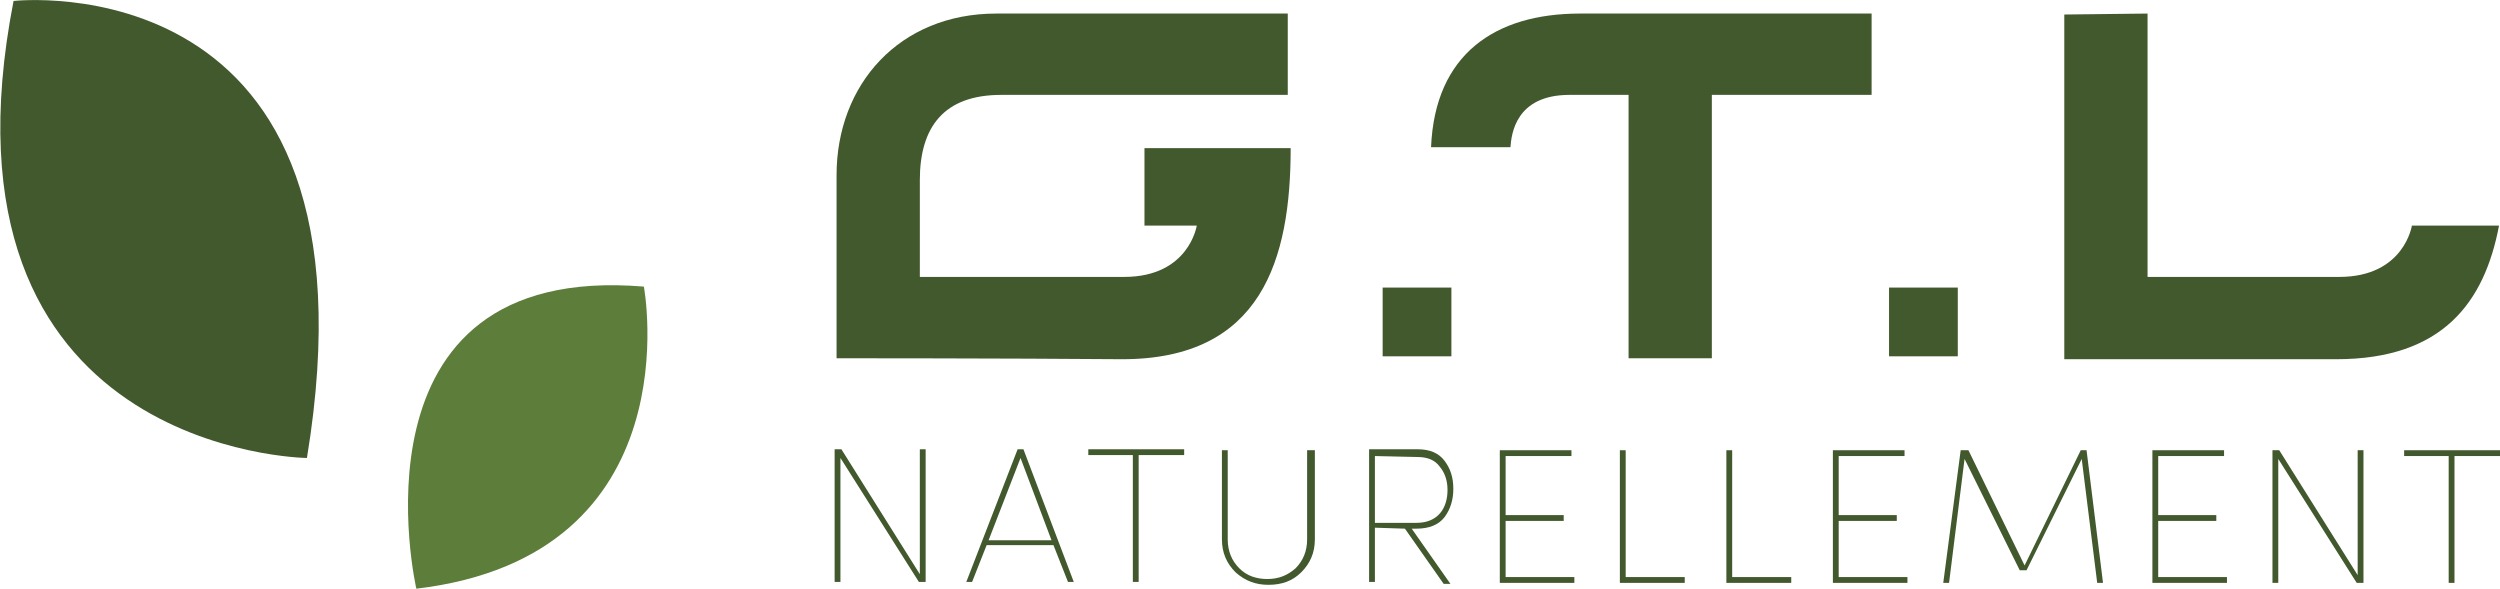
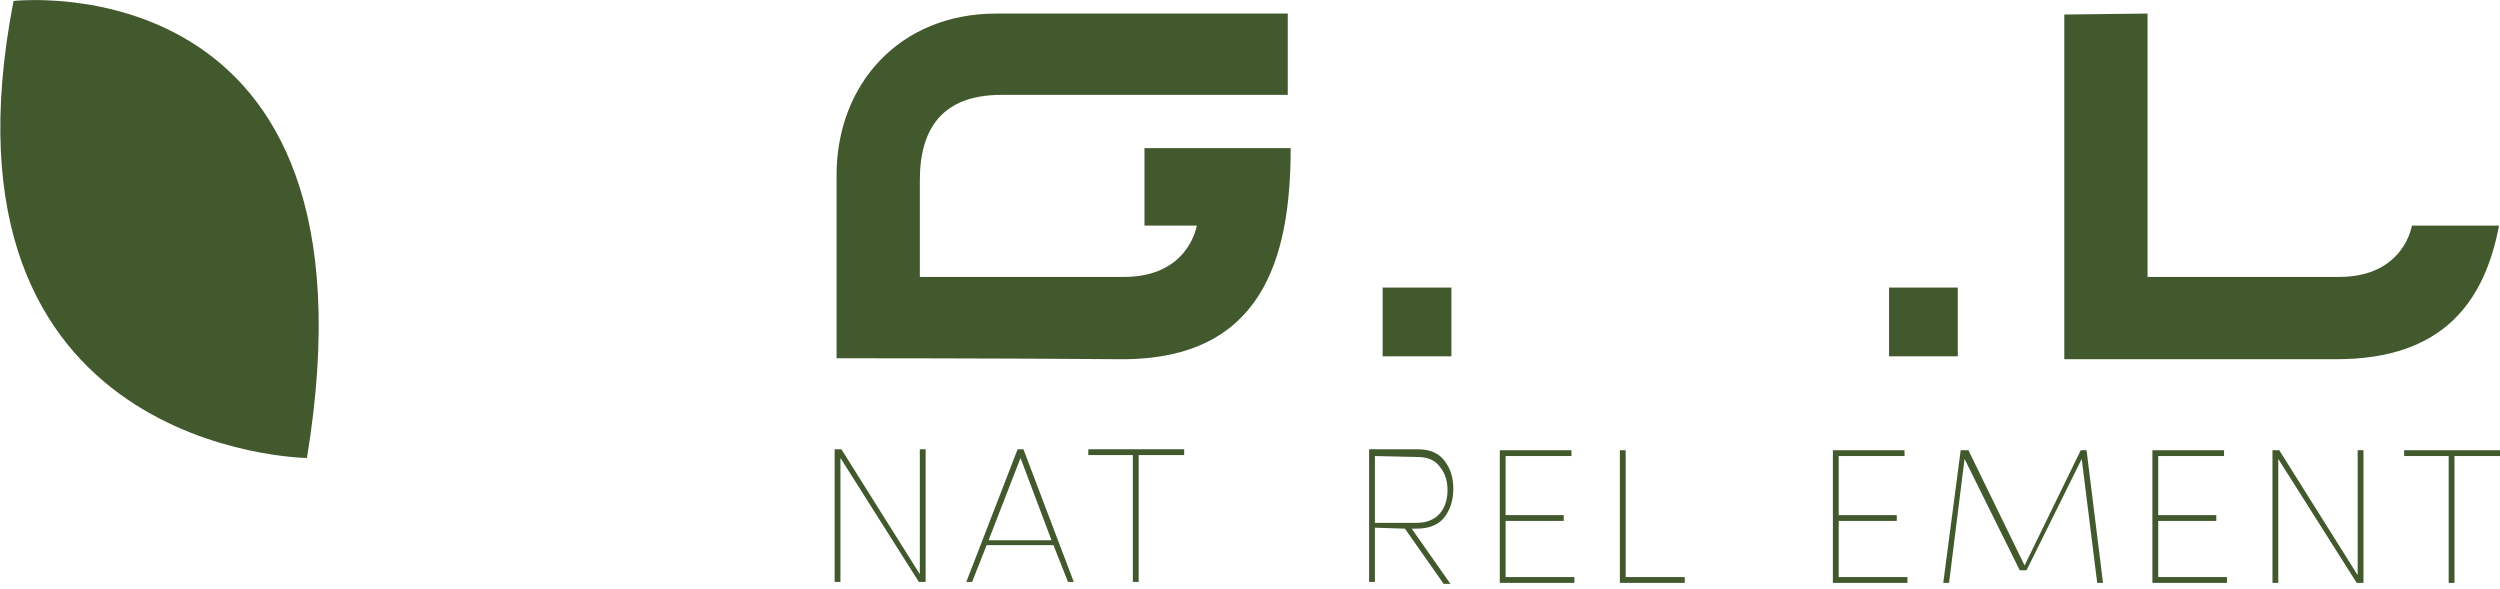
<svg xmlns="http://www.w3.org/2000/svg" version="1.1" id="Calque_1" x="0px" y="0px" viewBox="0 0 258.2 60.8" enable-background="new 0 0 258.2 60.8" xml:space="preserve">
  <g>
    <path fill="#42592E" d="M1.4,0.1c0,0,38.8-4.4,30.3,47.2C31.6,47.3-7.7,46.8,1.4,0.1z" />
-     <path fill="#5D7D3A" d="M43,60.8c0,0-7.8-33.8,23.5-31.2C66.5,29.6,71.7,57.4,43,60.8z" />
    <rect x="195.1" y="29.7" fill="#42592E" width="7.1" height="7.1" />
    <rect x="142.8" y="29.7" fill="#42592E" width="7.1" height="7.1" />
    <path fill="#42592E" d="M86.4,37c0,0,0-7.8,0-18.9c0-9.4,6.5-16.7,16.5-16.7c10.3,0,30.1,0,30.1,0v8.4c0,0-24.3,0-29.6,0   c-5.9,0-8.4,3.3-8.4,8.8c0,4.6,0,10,0,10s15.7,0,21.1,0c6.7,0,7.5-5.3,7.5-5.3h-5.4v-8h15.1c0,11.5-3,21.8-17.4,21.8   C104,37,86.4,37,86.4,37z" />
    <path fill="#42592E" d="M221.8,1.4c0,4.6,0,27.2,0,27.2s14.4,0,19.8,0c6.7,0,7.5-5.3,7.5-5.3l9,0c-1.5,7.9-5.8,13.8-16.8,13.8   c-11.8,0-28.1,0-28.1,0s0-24.5,0-35.6L221.8,1.4z" />
-     <path fill="#42592E" d="M193.3,1.4c0,0-9.4,0-18.7,0l-6.4,0c0,0,0,0,0,0c-1.8,0-3.5,0-5,0c-8.8,0-15,4.2-15.4,13.8h8.2   c0.1-1.3,0.5-5.4,6.1-5.4c1.2,0,3.4,0,6.1,0c0,11.9,0,27.2,0,27.2h8.6c0,0,0-16.5,0-27.2c8.2,0,16.5,0,16.5,0V1.4z" />
    <g>
      <path fill="#42592E" d="M95.6,46.4l0,13.7l-0.7,0l-8.1-12.8l0,12.8l-0.6,0l0-13.7l0.7,0L95,59.3l0-12.9L95.6,46.4z" />
      <path fill="#42592E" d="M101.9,56.3l-1.5,3.8l-0.6,0l5.3-13.7l0.6,0l5.2,13.7l-0.6,0l-1.5-3.8L101.9,56.3z M105.4,47.3l-3.3,8.5    l6.5,0L105.4,47.3z" />
      <path fill="#42592E" d="M112.4,46.4l9.9,0l0,0.6l-4.7,0l0,13.1l-0.6,0l0-13.1l-4.6,0L112.4,46.4z" />
-       <path fill="#42592E" d="M135.8,46.5l0,9.2c0,1.4-0.5,2.5-1.4,3.4c-0.9,0.9-2,1.3-3.4,1.3c-1.3,0-2.4-0.4-3.4-1.3    c-0.9-0.9-1.4-2-1.4-3.4l0-9.2l0.6,0l0,9.2c0,1.2,0.4,2.2,1.2,3c0.8,0.8,1.8,1.1,2.9,1.1c1.2,0,2.1-0.4,2.9-1.1    c0.8-0.8,1.2-1.8,1.2-3l0-9.2L135.8,46.5z" />
      <path fill="#42592E" d="M142,54.5l0,5.6l-0.6,0l0-13.7l5,0c1.3,0,2.2,0.4,2.8,1.2c0.6,0.8,0.9,1.7,0.9,2.9c0,1.1-0.3,2.1-0.9,2.9    c-0.6,0.8-1.6,1.2-2.9,1.2l-0.5,0l4,5.7l-0.7,0l-4-5.7L142,54.5z M142,47.1l0,6.9l4.3,0c2.2,0,3.2-1.5,3.2-3.4    c0-1-0.3-1.8-0.8-2.4c-0.5-0.7-1.3-1-2.3-1L142,47.1z" />
      <path fill="#42592E" d="M154.9,46.5l7.4,0v0.6l-6.8,0l0,6.1l6,0l0,0.6l-6,0l0,5.8l7.1,0v0.6l-7.7,0L154.9,46.5z" />
      <path fill="#42592E" d="M167.3,46.5l0.6,0l0,13.1l6.1,0v0.6l-6.7,0L167.3,46.5z" />
-       <path fill="#42592E" d="M178.3,46.5l0.6,0l0,13.1l6.1,0v0.6l-6.7,0L178.3,46.5z" />
      <path fill="#42592E" d="M189.3,46.5l7.4,0v0.6l-6.8,0l0,6.1l6,0l0,0.6l-6,0l0,5.8l7.1,0v0.6l-7.7,0L189.3,46.5z" />
      <path fill="#42592E" d="M203.3,46.5l5.8,11.9l5.8-11.9l0.6,0l1.7,13.7l-0.6,0l-1.6-12.8l-5.7,11.5l-0.7,0l-5.7-11.5l-1.6,12.8    l-0.6,0l1.8-13.7L203.3,46.5z" />
      <path fill="#42592E" d="M222.3,46.5l7.4,0v0.6l-6.8,0l0,6.1l6,0l0,0.6l-6,0l0,5.8l7.1,0v0.6l-7.7,0L222.3,46.5z" />
      <path fill="#42592E" d="M244.1,46.5l0,13.7l-0.7,0l-8.1-12.8l0,12.8l-0.6,0l0-13.7l0.7,0l8.1,12.9l0-12.9L244.1,46.5z" />
      <path fill="#42592E" d="M248.3,46.5l9.9,0v0.6l-4.7,0l0,13.1l-0.6,0l0-13.1l-4.6,0V46.5z" />
    </g>
  </g>
</svg>